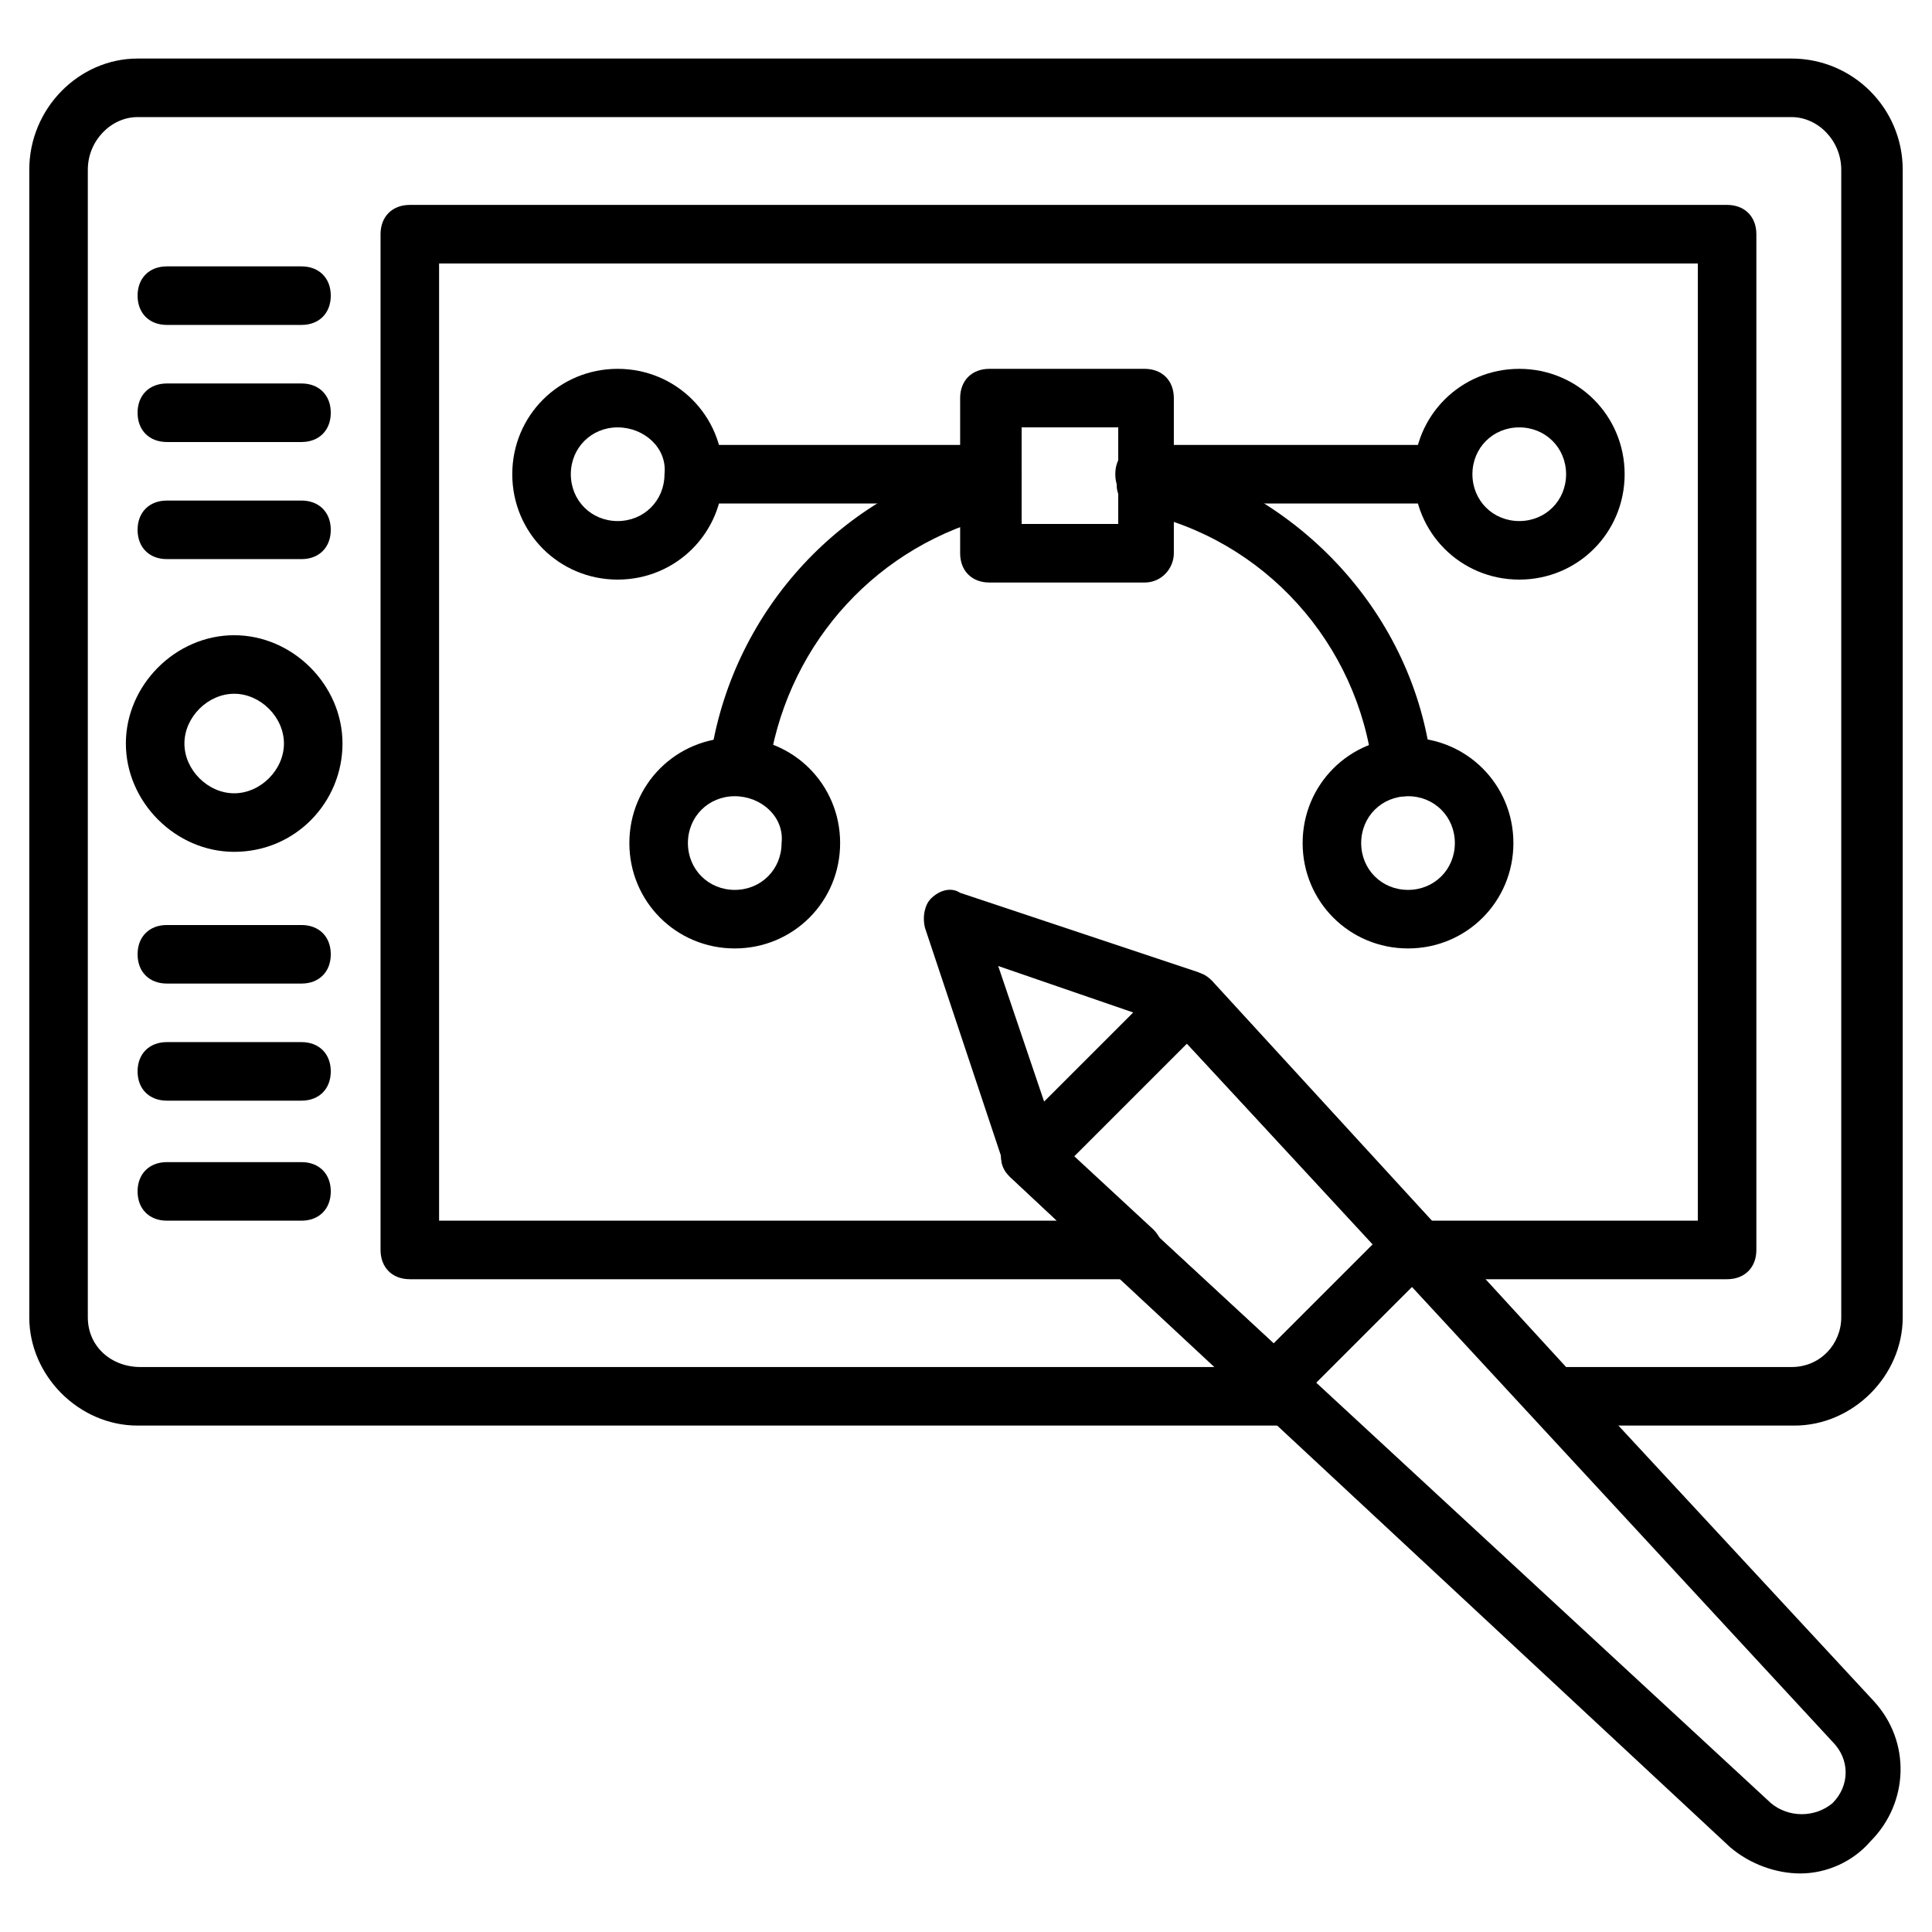
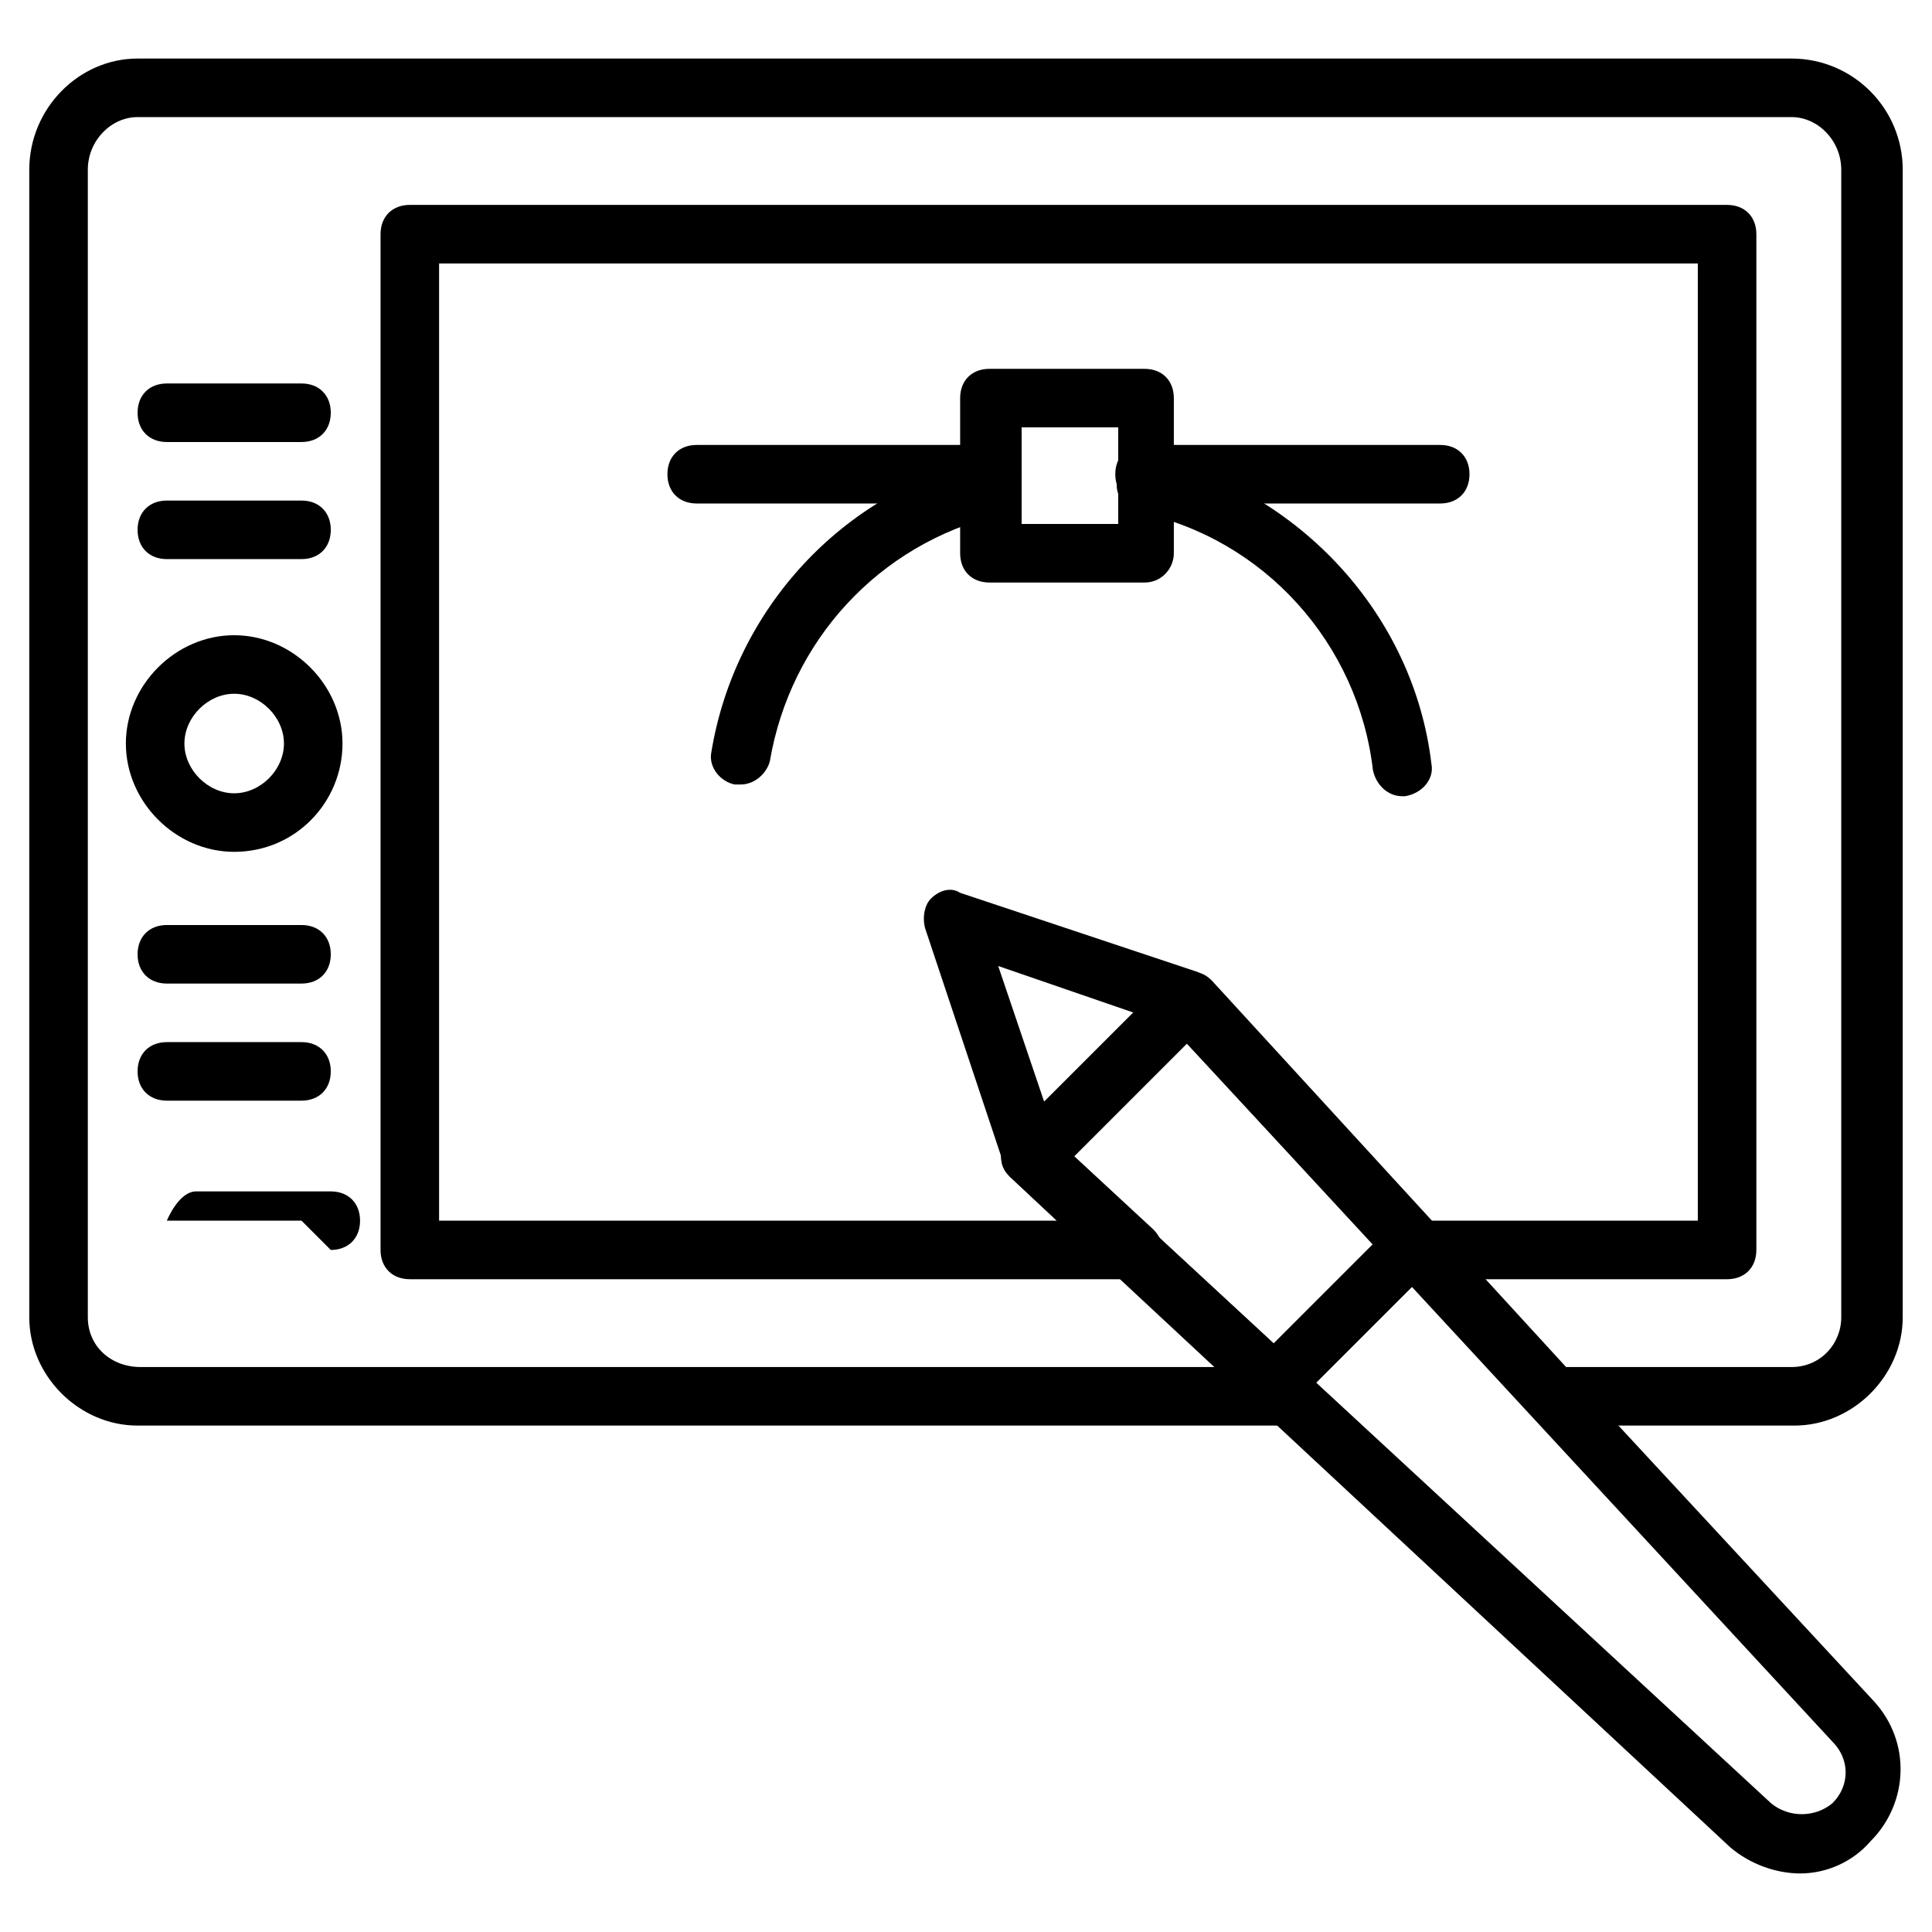
<svg xmlns="http://www.w3.org/2000/svg" id="Layer_1" enable-background="new 0 0 66 66" viewBox="0 0 66 66">
  <g>
    <g>
      <path d="m61.3 48.7h-8.2c-.3 0-.5-.1-.7-.3l-11.9-12.8-3.9 3.9 8.1 7.5c.3.3.4.7.3 1.1-.2.4-.5.6-.9.6h-39.4c-2 0-3.7-1.7-3.7-3.7v-39.2c0-2.1 1.7-3.8 3.7-3.8h56.5c2.1 0 3.8 1.7 3.8 3.8v39.2c0 2-1.7 3.7-3.7 3.7zm-7.8-2h7.7c1 0 1.7-.8 1.7-1.7v-39.2c0-1-.8-1.8-1.7-1.8h-56.5c-.9 0-1.7.8-1.7 1.8v39.2c0 1 .8 1.7 1.8 1.7h36.8l-7-6.5c-.2-.2-.3-.4-.3-.7s.1-.5.3-.7l5.4-5.3c.2-.2.5-.3.7-.3.3 0 .5.1.7.3z" />
    </g>
    <g>
      <path d="m59 43.7h-10.5c-.3 0-.5-.1-.7-.3l-7.2-7.8-3.9 3.9 2.7 2.5c.3.3.4.7.3 1.1s-.5.6-.9.6h-24.8c-.6 0-1-.4-1-1v-34.7c0-.6.4-1 1-1h45c.6 0 1 .4 1 1v34.7c0 .6-.4 1-1 1zm-10.1-2h9.1v-32.7h-43v32.7h21.1l-1.6-1.5c-.2-.2-.3-.4-.3-.7s.1-.5.3-.7l5.4-5.3c.2-.2.5-.3.7-.3.3 0 .5.1.7.3z" />
    </g>
    <g>
      <path d="m8 29.1c-2 0-3.7-1.7-3.7-3.7s1.7-3.7 3.7-3.7 3.7 1.7 3.7 3.7-1.6 3.7-3.7 3.7zm0-5.4c-.9 0-1.7.8-1.7 1.7s.8 1.7 1.7 1.7 1.7-.8 1.7-1.7-.8-1.7-1.7-1.7z" />
    </g>
    <g>
      <g>
        <g>
-           <path d="m10.3 11.1h-4.6c-.6 0-1-.4-1-1s.4-1 1-1h4.6c.6 0 1 .4 1 1s-.4 1-1 1z" />
-         </g>
+           </g>
        <g>
          <path d="m10.3 15.1h-4.6c-.6 0-1-.4-1-1s.4-1 1-1h4.6c.6 0 1 .4 1 1s-.4 1-1 1z" />
        </g>
        <g>
          <path d="m10.3 19.1h-4.6c-.6 0-1-.4-1-1s.4-1 1-1h4.6c.6 0 1 .4 1 1s-.4 1-1 1z" />
        </g>
      </g>
      <g>
        <g>
          <path d="m10.3 33.6h-4.6c-.6 0-1-.4-1-1s.4-1 1-1h4.6c.6 0 1 .4 1 1s-.4 1-1 1z" />
        </g>
        <g>
          <path d="m10.3 37.6h-4.6c-.6 0-1-.4-1-1s.4-1 1-1h4.6c.6 0 1 .4 1 1s-.4 1-1 1z" />
        </g>
        <g>
-           <path d="m10.3 41.7h-4.6c-.6 0-1-.4-1-1s.4-1 1-1h4.6c.6 0 1 .4 1 1s-.4 1-1 1z" />
+           <path d="m10.3 41.7h-4.6s.4-1 1-1h4.6c.6 0 1 .4 1 1s-.4 1-1 1z" />
        </g>
      </g>
    </g>
    <g>
      <g>
        <path d="m35.2 40.5c-.4 0-.8-.3-.9-.7l-2.7-8.1c-.1-.4 0-.8.2-1 .3-.3.7-.4 1-.2l8.1 2.7c.5.2.8.7.6 1.3-.2.5-.7.8-1.3.6l-6.1-2.1 2.1 6.2c.2.5-.1 1.1-.6 1.3-.2 0-.3 0-.4 0z" />
      </g>
      <g>
        <path d="m61.5 64c-.8 0-1.7-.3-2.4-.9l-24.6-22.9c-.2-.2-.3-.4-.3-.7s.1-.5.3-.7l5.3-5.3c.2-.2.4-.3.7-.3s.5.1.7.3l22.8 24.6c1.3 1.4 1.2 3.5-.1 4.8-.6.7-1.5 1.1-2.4 1.1zm-24.9-24.5 23.9 22.1c.6.5 1.5.5 2.1 0 .6-.6.6-1.5 0-2.1l-22.1-23.9z" />
      </g>
      <g>
        <path d="m43.7 48.1c-.3 0-.5-.1-.7-.3-.4-.4-.4-1 0-1.4l4.4-4.4c.4-.4 1-.4 1.4 0s.4 1 0 1.4l-4.4 4.4c-.2.2-.4.3-.7.3z" />
      </g>
    </g>
    <g>
      <path d="m49.2 17.2h-10.1c-.6 0-1-.4-1-1s.4-1 1-1h10.1c.6 0 1 .4 1 1s-.4 1-1 1z" />
    </g>
    <g>
      <path d="m33.9 17.2h-10.1c-.6 0-1-.4-1-1s.4-1 1-1h10.1c.6 0 1 .4 1 1s-.5 1-1 1z" />
    </g>
    <g>
      <path d="m47.9 27.2c-.5 0-.9-.4-1-.9-.5-4.3-3.7-7.9-8-8.8-.5-.1-.9-.7-.7-1.2.1-.5.7-.9 1.2-.7 5 1.2 8.9 5.4 9.5 10.5.1.5-.3 1-.9 1.1z" />
    </g>
    <g>
      <path d="m25.3 26.8c-.1 0-.1 0-.2 0-.5-.1-.9-.6-.8-1.1.8-4.9 4.5-8.9 9.3-10 .5-.1 1.1.2 1.2.7s-.2 1.1-.7 1.2c-4.1 1-7.1 4.3-7.8 8.4-.1.4-.5.8-1 .8z" />
    </g>
    <g>
      <g>
        <path d="m39.1 19.9h-5.3c-.6 0-1-.4-1-1v-5.3c0-.6.4-1 1-1h5.3c.6 0 1 .4 1 1v5.3c0 .5-.4 1-1 1zm-4.2-2h3.3v-3.3h-3.3z" />
      </g>
    </g>
    <g>
      <g>
-         <path d="m51.9 19.8c-2 0-3.6-1.6-3.6-3.6s1.6-3.6 3.6-3.6 3.6 1.6 3.6 3.6-1.6 3.6-3.6 3.6zm0-5.2c-.9 0-1.6.7-1.6 1.6s.7 1.6 1.6 1.6 1.6-.7 1.6-1.6-.7-1.6-1.6-1.6z" />
-       </g>
+         </g>
      <g>
-         <path d="m21.1 19.8c-2 0-3.6-1.6-3.6-3.6s1.6-3.6 3.6-3.6 3.6 1.6 3.6 3.6-1.6 3.6-3.6 3.6zm0-5.2c-.9 0-1.6.7-1.6 1.6s.7 1.6 1.6 1.6 1.6-.7 1.6-1.6c.1-.9-.7-1.6-1.6-1.6z" />
-       </g>
+         </g>
    </g>
    <g>
-       <path d="m48.1 32.4c-2 0-3.6-1.6-3.6-3.6s1.6-3.6 3.6-3.6 3.6 1.6 3.6 3.6-1.6 3.6-3.6 3.6zm0-5.2c-.9 0-1.6.7-1.6 1.6s.7 1.6 1.6 1.6 1.6-.7 1.6-1.6-.7-1.6-1.6-1.6z" />
-     </g>
+       </g>
    <g>
-       <path d="m25.1 32.4c-2 0-3.6-1.6-3.6-3.6s1.6-3.6 3.6-3.6 3.6 1.6 3.6 3.6-1.6 3.6-3.6 3.6zm0-5.2c-.9 0-1.6.7-1.6 1.6s.7 1.6 1.6 1.6 1.6-.7 1.6-1.6c.1-.9-.7-1.6-1.6-1.6z" />
-     </g>
+       </g>
  </g>
</svg>